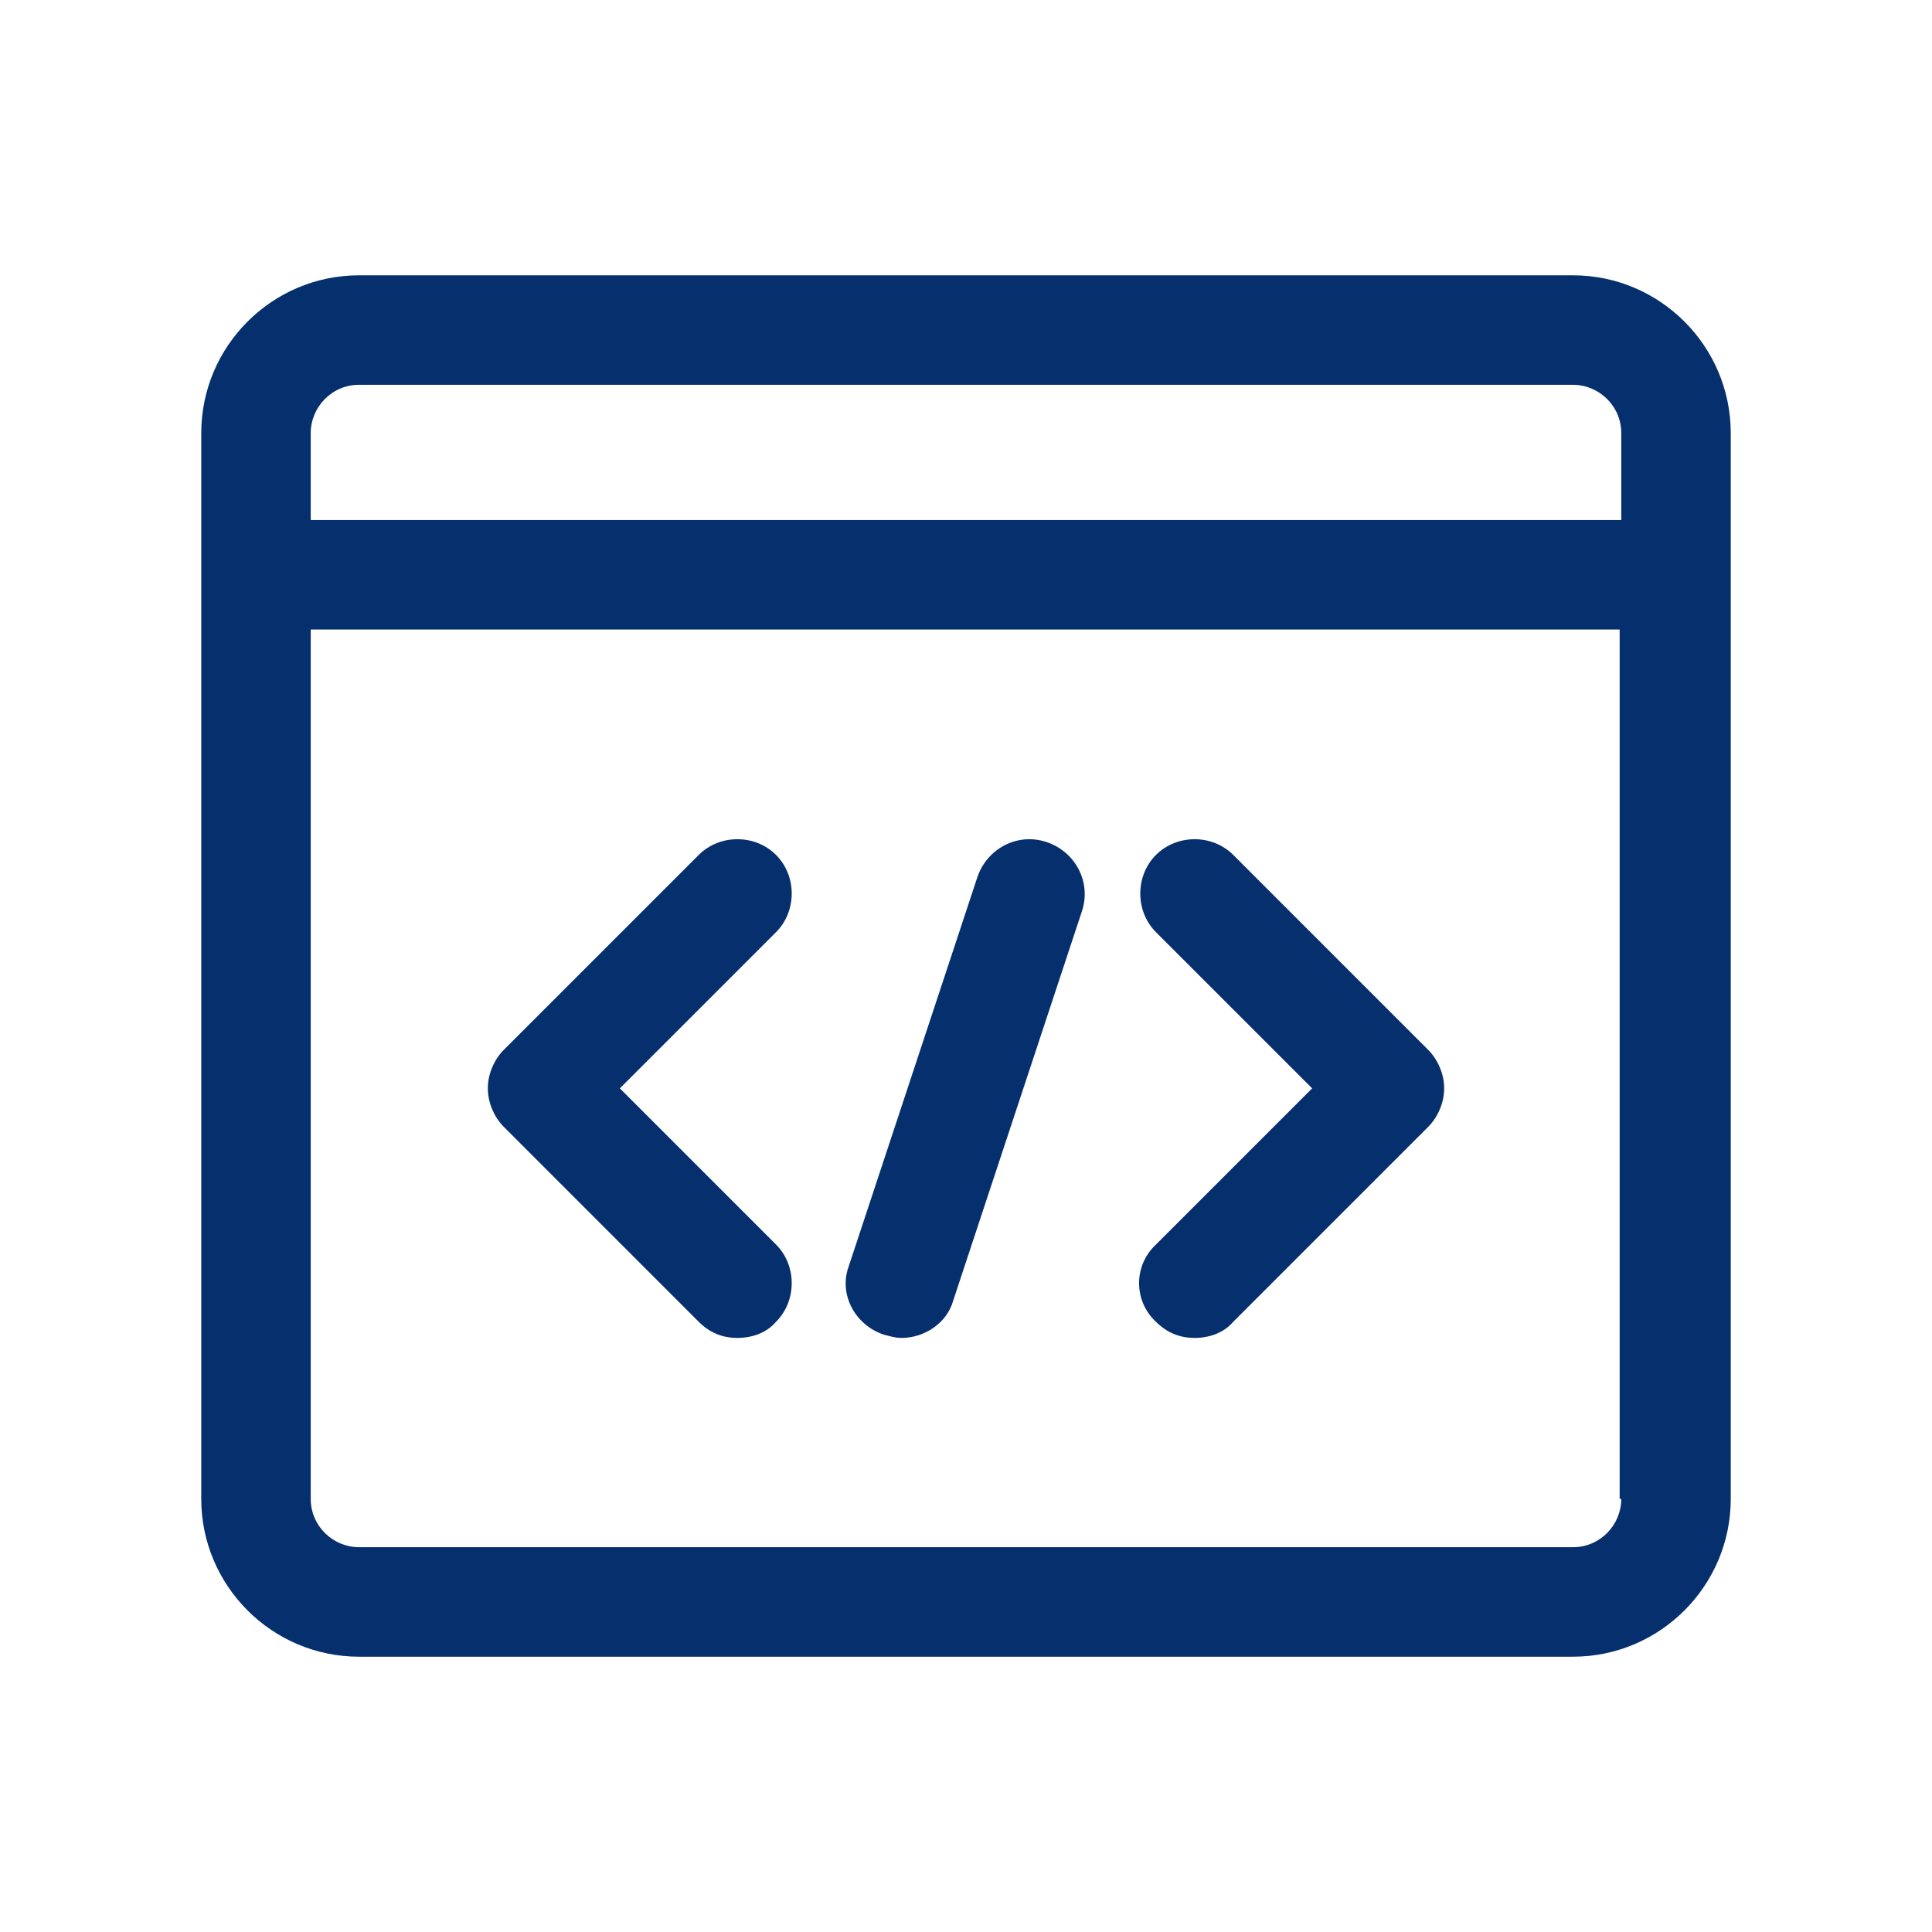
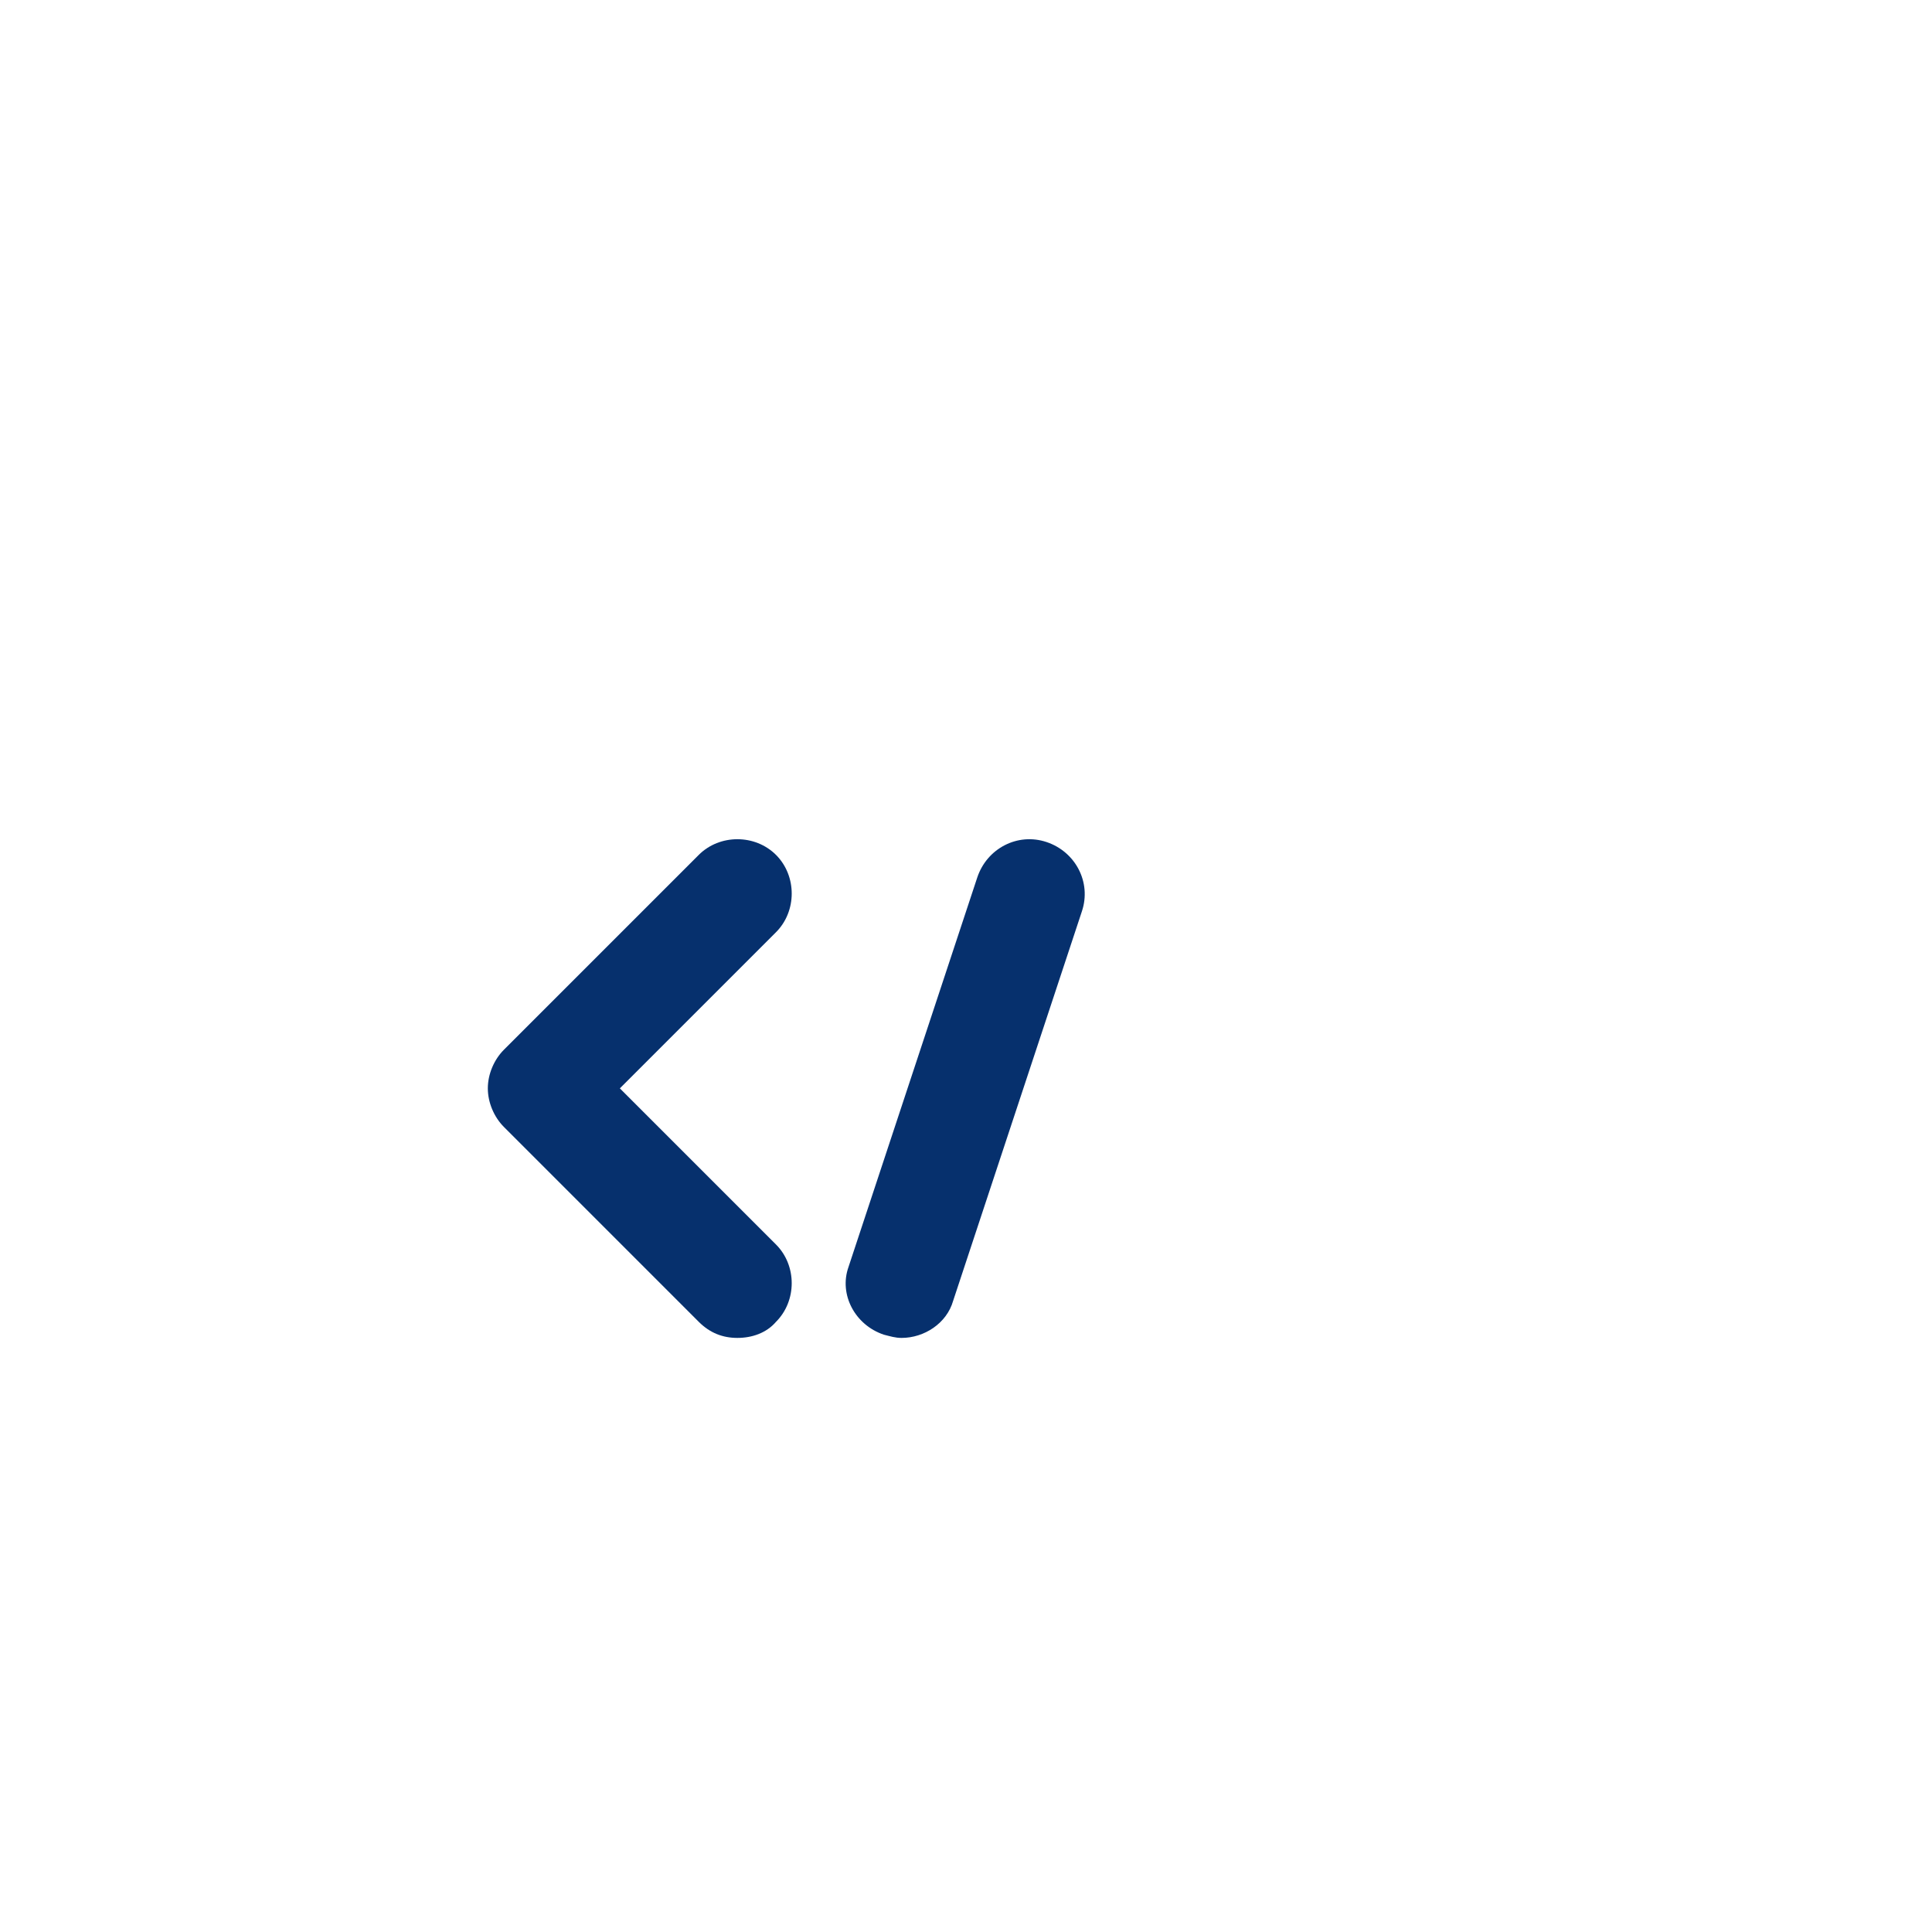
<svg xmlns="http://www.w3.org/2000/svg" version="1.1" id="圖層_1" x="0px" y="0px" width="120px" height="120px" viewBox="-10 -10 120 120" enable-background="new -10 -10 120 120" xml:space="preserve">
  <g>
    <g>
      <path fill="#06306D" d="M33.4,72.1c0.7,0.7,1.5,1,2.4,1c0.9,0,1.8-0.3,2.4-1c1.3-1.3,1.3-3.5,0-4.8l-9.7-9.7l9.7-9.7    c1.3-1.3,1.3-3.5,0-4.8c-1.3-1.3-3.5-1.3-4.8,0L21.3,55.2c-0.6,0.6-1,1.5-1,2.399s0.4,1.801,1,2.399L33.4,72.1z" />
-       <path fill="#06306D" d="M61.8,72.1c0.7,0.7,1.5,1,2.4,1c0.899,0,1.8-0.3,2.399-1L78.7,60c0.6-0.6,1-1.5,1-2.4    c0-0.898-0.4-1.8-1-2.398L66.6,43.1c-1.3-1.3-3.5-1.3-4.8,0c-1.3,1.3-1.3,3.5,0,4.8l9.7,9.7l-9.7,9.7    C60.4,68.6,60.4,70.8,61.8,72.1z" />
      <path fill="#06306D" d="M44.9,72.9C45.3,73,45.6,73.1,46,73.1c1.4,0,2.8-0.898,3.2-2.3l8-24.2c0.6-1.8-0.4-3.7-2.2-4.3    c-1.8-0.6-3.7,0.4-4.3,2.2l-8,24.2C42.1,70.4,43.1,72.3,44.9,72.9z" />
-       <path fill="#06306D" d="M87.7,7.1H12.3c-5.4,0-9.8,4.4-9.8,9.8v66.2c0,5.4,4.4,9.801,9.8,9.801h75.4c5.399,0,9.8-4.399,9.8-9.801    V16.9C97.5,11.5,93.1,7.1,87.7,7.1z M90.7,83.1c0,1.602-1.3,3-3,3H12.3c-1.6,0-3-1.3-3-3v-54h81.3v54H90.7z M90.7,22.3H9.3v-5.4    c0-1.6,1.3-3,3-3h75.4c1.6,0,3,1.3,3,3V22.3z" />
    </g>
  </g>
</svg>